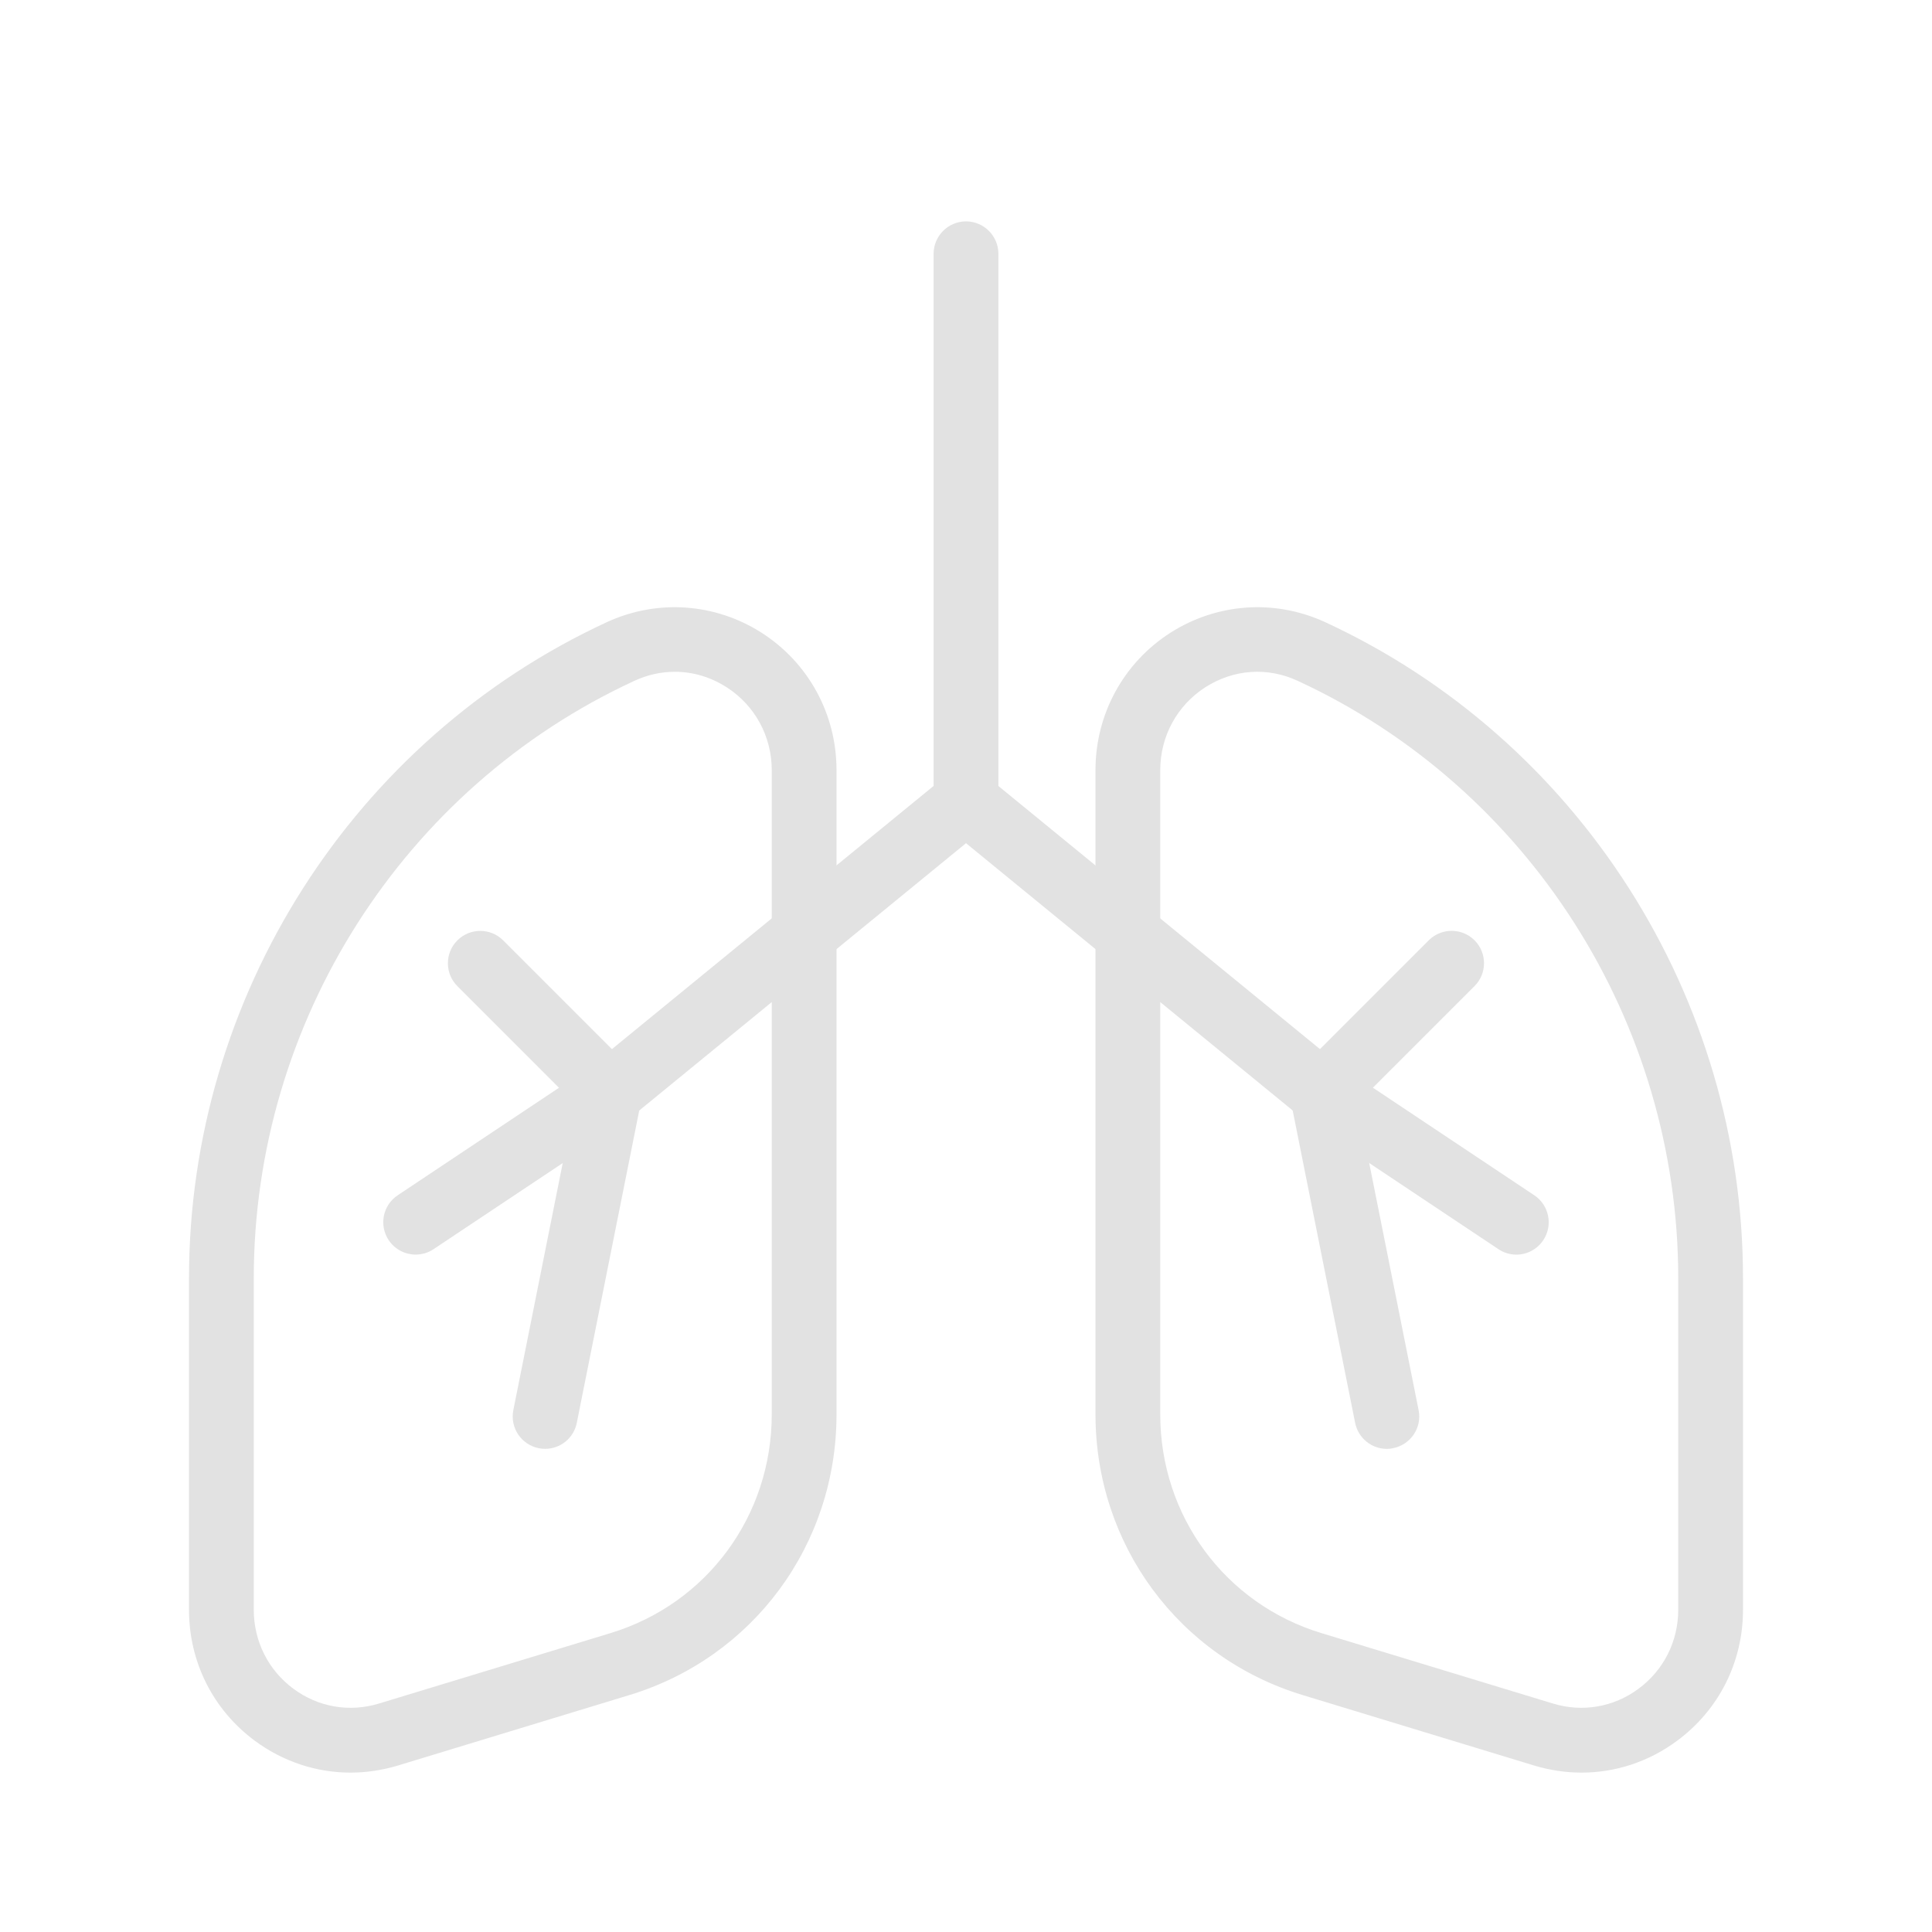
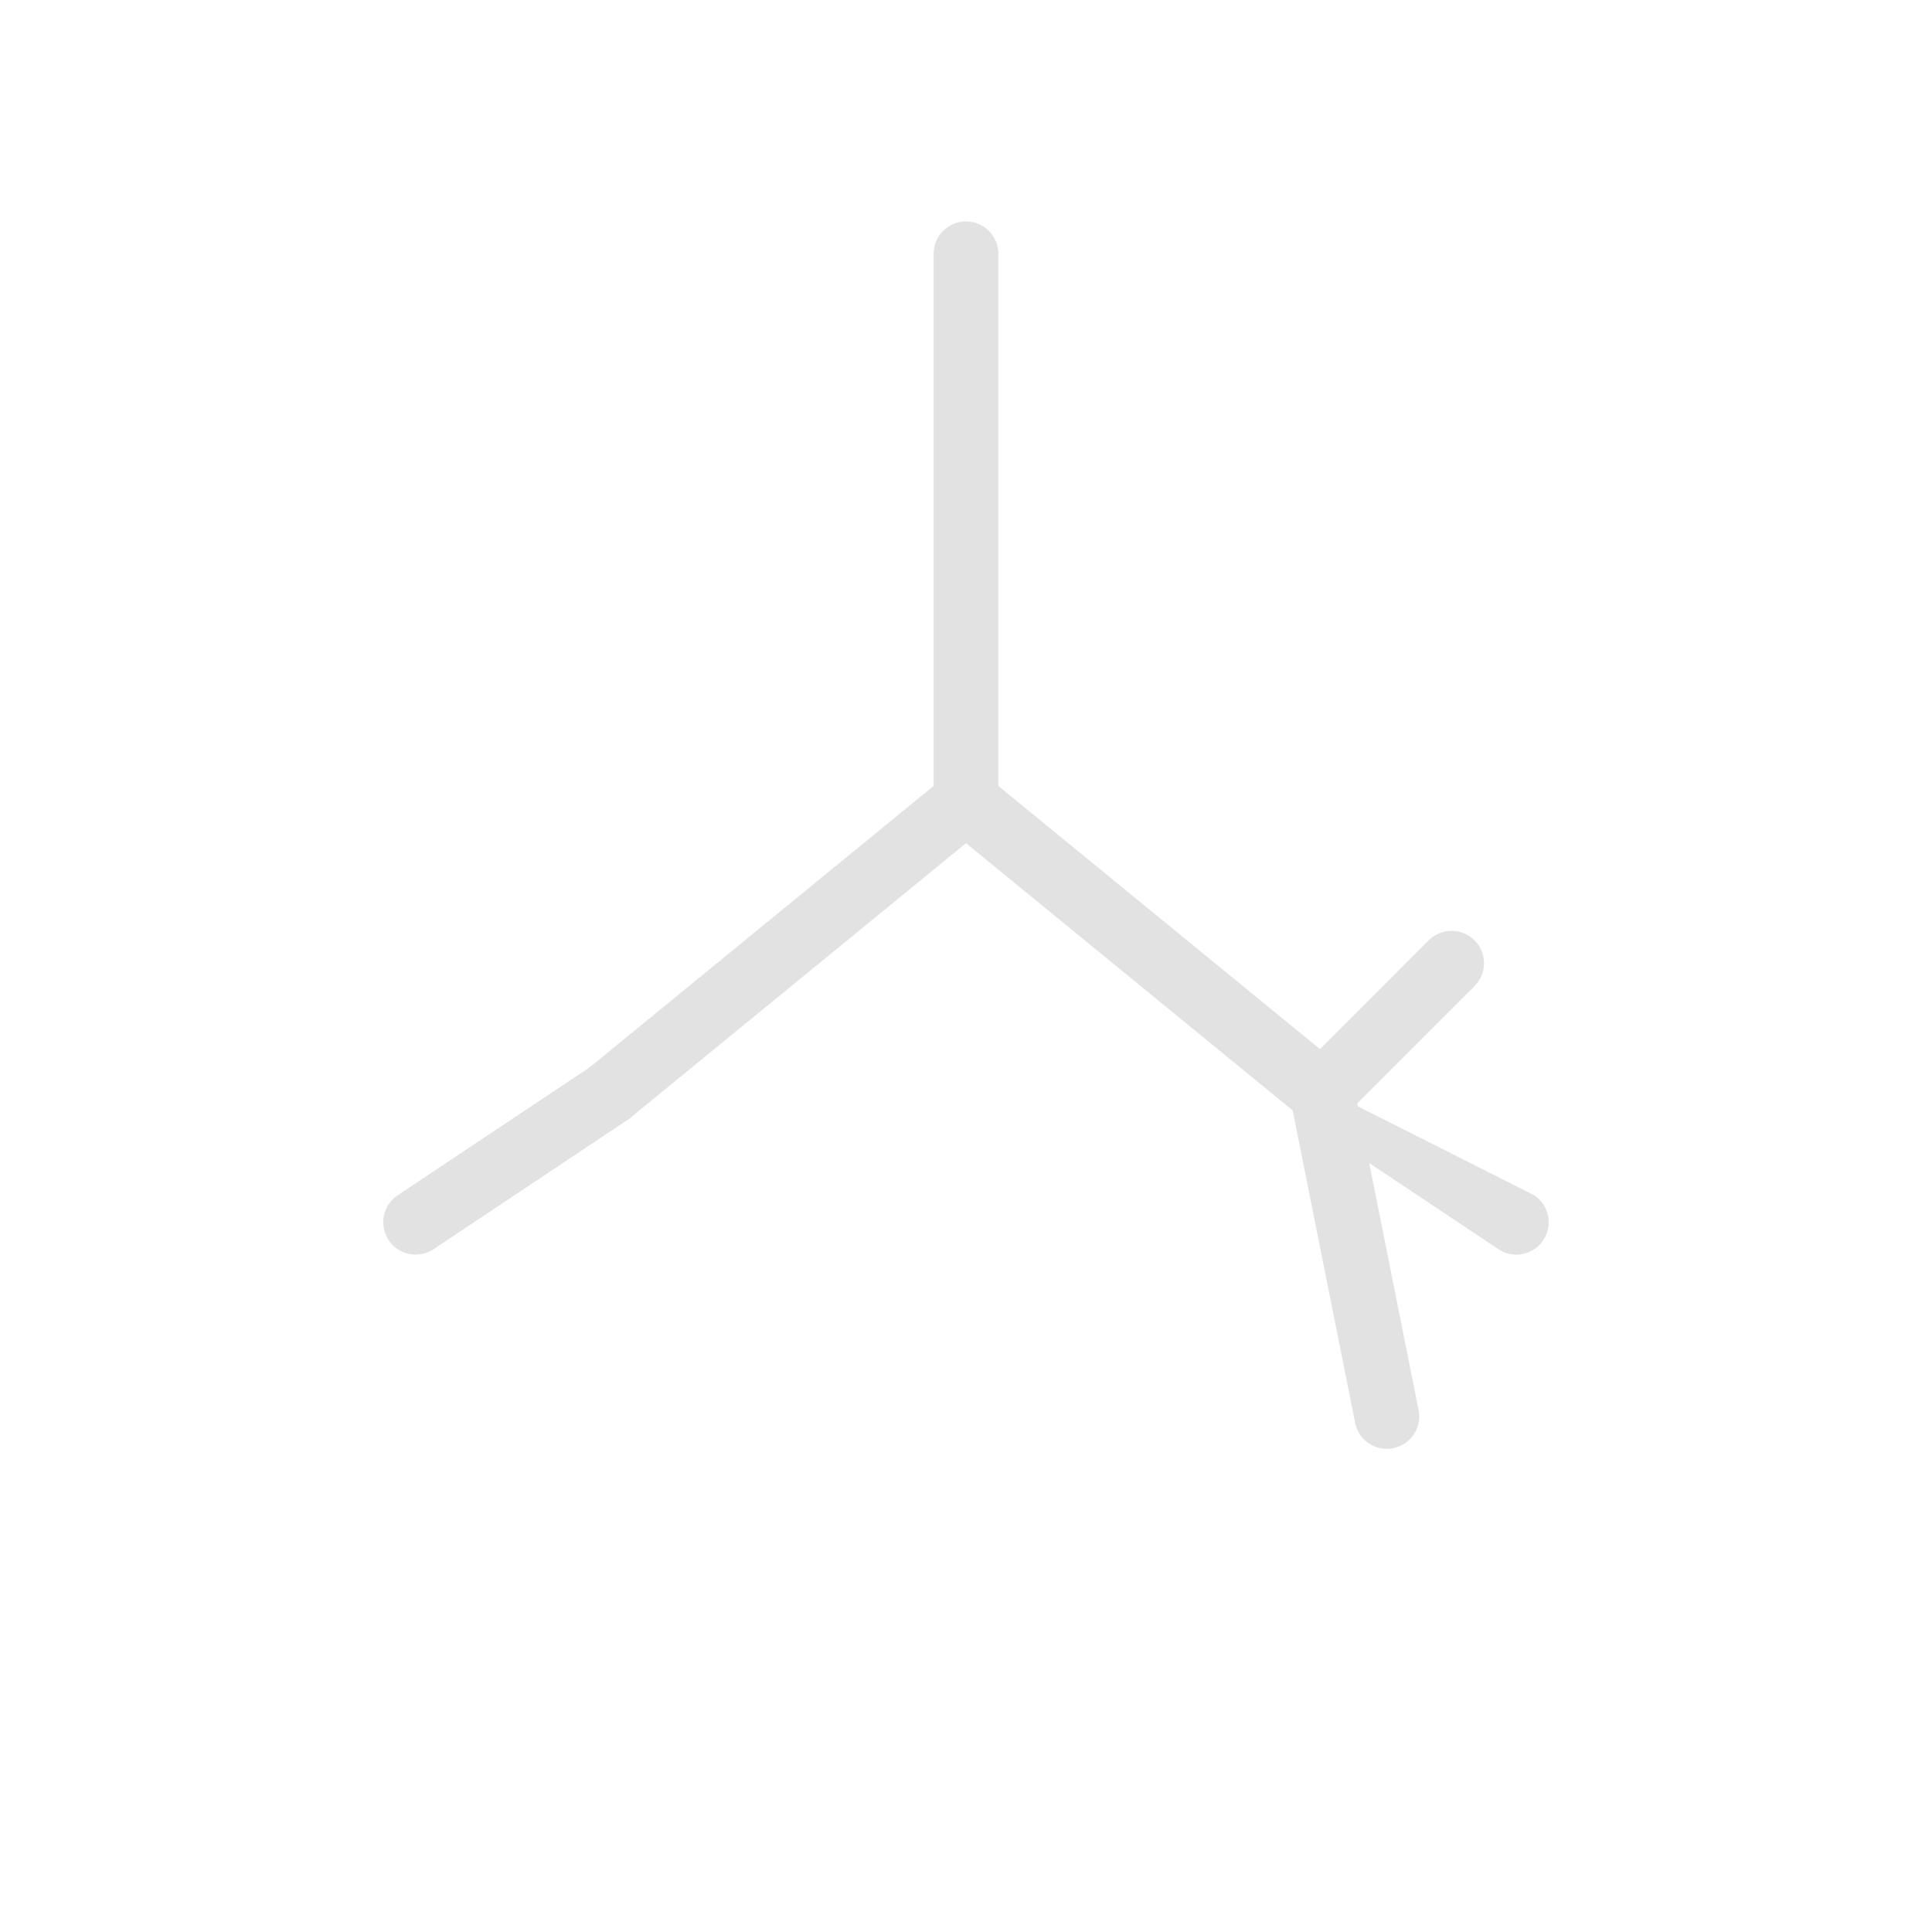
<svg xmlns="http://www.w3.org/2000/svg" width="46" height="46" viewBox="0 0 46 46" fill="none">
  <path d="M23 19.851C22.575 19.851 22.229 19.506 22.229 19.08V6.042C22.229 5.617 22.575 5.271 23 5.271C23.425 5.271 23.771 5.617 23.771 6.042V19.08C23.771 19.506 23.425 19.851 23 19.851Z" fill="#E2E2E2" />
  <path d="M31.479 26.788C31.308 26.788 31.134 26.731 30.992 26.614L23 20.076L15.008 26.614C14.68 26.881 14.194 26.834 13.924 26.505C13.654 26.176 13.702 25.691 14.032 25.419L22.511 18.482C22.795 18.25 23.203 18.25 23.487 18.482L31.966 25.419C32.296 25.689 32.344 26.175 32.074 26.505C31.923 26.693 31.703 26.788 31.479 26.788Z" fill="#E2E2E2" />
-   <path d="M37.657 42.205C37.281 42.205 36.901 42.149 36.53 42.037L31.014 40.358C28.064 39.461 26.083 36.775 26.083 33.675V18.335C26.083 17.003 26.751 15.779 27.869 15.064C28.979 14.358 30.349 14.261 31.547 14.811C37.593 17.606 41.5 23.737 41.5 30.434V38.328C41.5 39.572 40.928 40.708 39.932 41.446C39.257 41.947 38.465 42.205 37.657 42.205V42.205ZM36.977 40.561C37.675 40.774 38.42 40.648 39.013 40.208C39.613 39.764 39.958 39.078 39.958 38.328V30.434C39.958 24.337 36.402 18.753 30.899 16.211C30.178 15.876 29.376 15.932 28.7 16.362C28.027 16.794 27.625 17.53 27.625 18.335V33.676C27.625 36.092 29.167 38.186 31.461 38.883L36.977 40.561Z" fill="#E2E2E2" />
-   <path d="M8.343 42.205C7.536 42.205 6.743 41.946 6.066 41.446C5.072 40.708 4.5 39.572 4.5 38.328V30.434C4.5 23.737 8.407 17.606 14.453 14.811C15.651 14.261 17.023 14.358 18.131 15.064C19.249 15.779 19.917 17.002 19.917 18.335V33.676C19.917 36.777 17.936 39.461 14.988 40.358L9.472 42.037C9.099 42.149 8.72 42.205 8.343 42.205V42.205ZM9.247 41.3H9.262H9.247ZM16.069 15.995C15.742 15.995 15.414 16.066 15.101 16.212C9.598 18.755 6.042 24.337 6.042 30.434V38.328C6.042 39.078 6.387 39.764 6.985 40.208C7.579 40.648 8.32 40.774 9.022 40.561L14.538 38.883C16.833 38.184 18.375 36.092 18.375 33.675V18.335C18.375 17.532 17.973 16.794 17.3 16.363C16.918 16.118 16.494 15.995 16.069 15.995V15.995Z" fill="#E2E2E2" />
-   <path d="M12.98 34.496C12.93 34.496 12.879 34.492 12.828 34.481C12.41 34.398 12.139 33.992 12.222 33.575L13.682 26.272L10.89 23.48C10.589 23.179 10.589 22.69 10.89 22.39C11.191 22.089 11.679 22.089 11.98 22.39L15.063 25.473C15.245 25.655 15.325 25.917 15.274 26.17L13.733 33.878C13.66 34.244 13.34 34.496 12.98 34.496V34.496Z" fill="#E2E2E2" />
  <path d="M9.896 29.871C9.648 29.871 9.404 29.751 9.255 29.528C9.019 29.173 9.114 28.695 9.469 28.459L14.094 25.376C14.445 25.14 14.923 25.234 15.162 25.59C15.398 25.945 15.303 26.423 14.948 26.659L10.323 29.742C10.192 29.83 10.044 29.871 9.896 29.871V29.871Z" fill="#E2E2E2" />
  <path d="M33.019 34.497C32.66 34.497 32.339 34.244 32.265 33.877L30.724 26.169C30.673 25.916 30.753 25.655 30.935 25.472L34.018 22.388C34.319 22.088 34.807 22.088 35.108 22.388C35.409 22.689 35.409 23.178 35.108 23.478L32.316 26.27L33.776 33.573C33.861 33.991 33.59 34.396 33.17 34.48C33.121 34.492 33.07 34.497 33.019 34.497Z" fill="#E2E2E2" />
-   <path d="M36.104 29.872C35.956 29.872 35.808 29.83 35.677 29.742L31.052 26.659C30.699 26.423 30.602 25.945 30.838 25.59C31.075 25.236 31.556 25.142 31.906 25.376L36.531 28.459C36.884 28.695 36.981 29.173 36.745 29.528C36.596 29.751 36.352 29.872 36.104 29.872Z" fill="#E2E2E2" />
+   <path d="M36.104 29.872C35.956 29.872 35.808 29.83 35.677 29.742L31.052 26.659C30.699 26.423 30.602 25.945 30.838 25.59L36.531 28.459C36.884 28.695 36.981 29.173 36.745 29.528C36.596 29.751 36.352 29.872 36.104 29.872Z" fill="#E2E2E2" />
</svg>